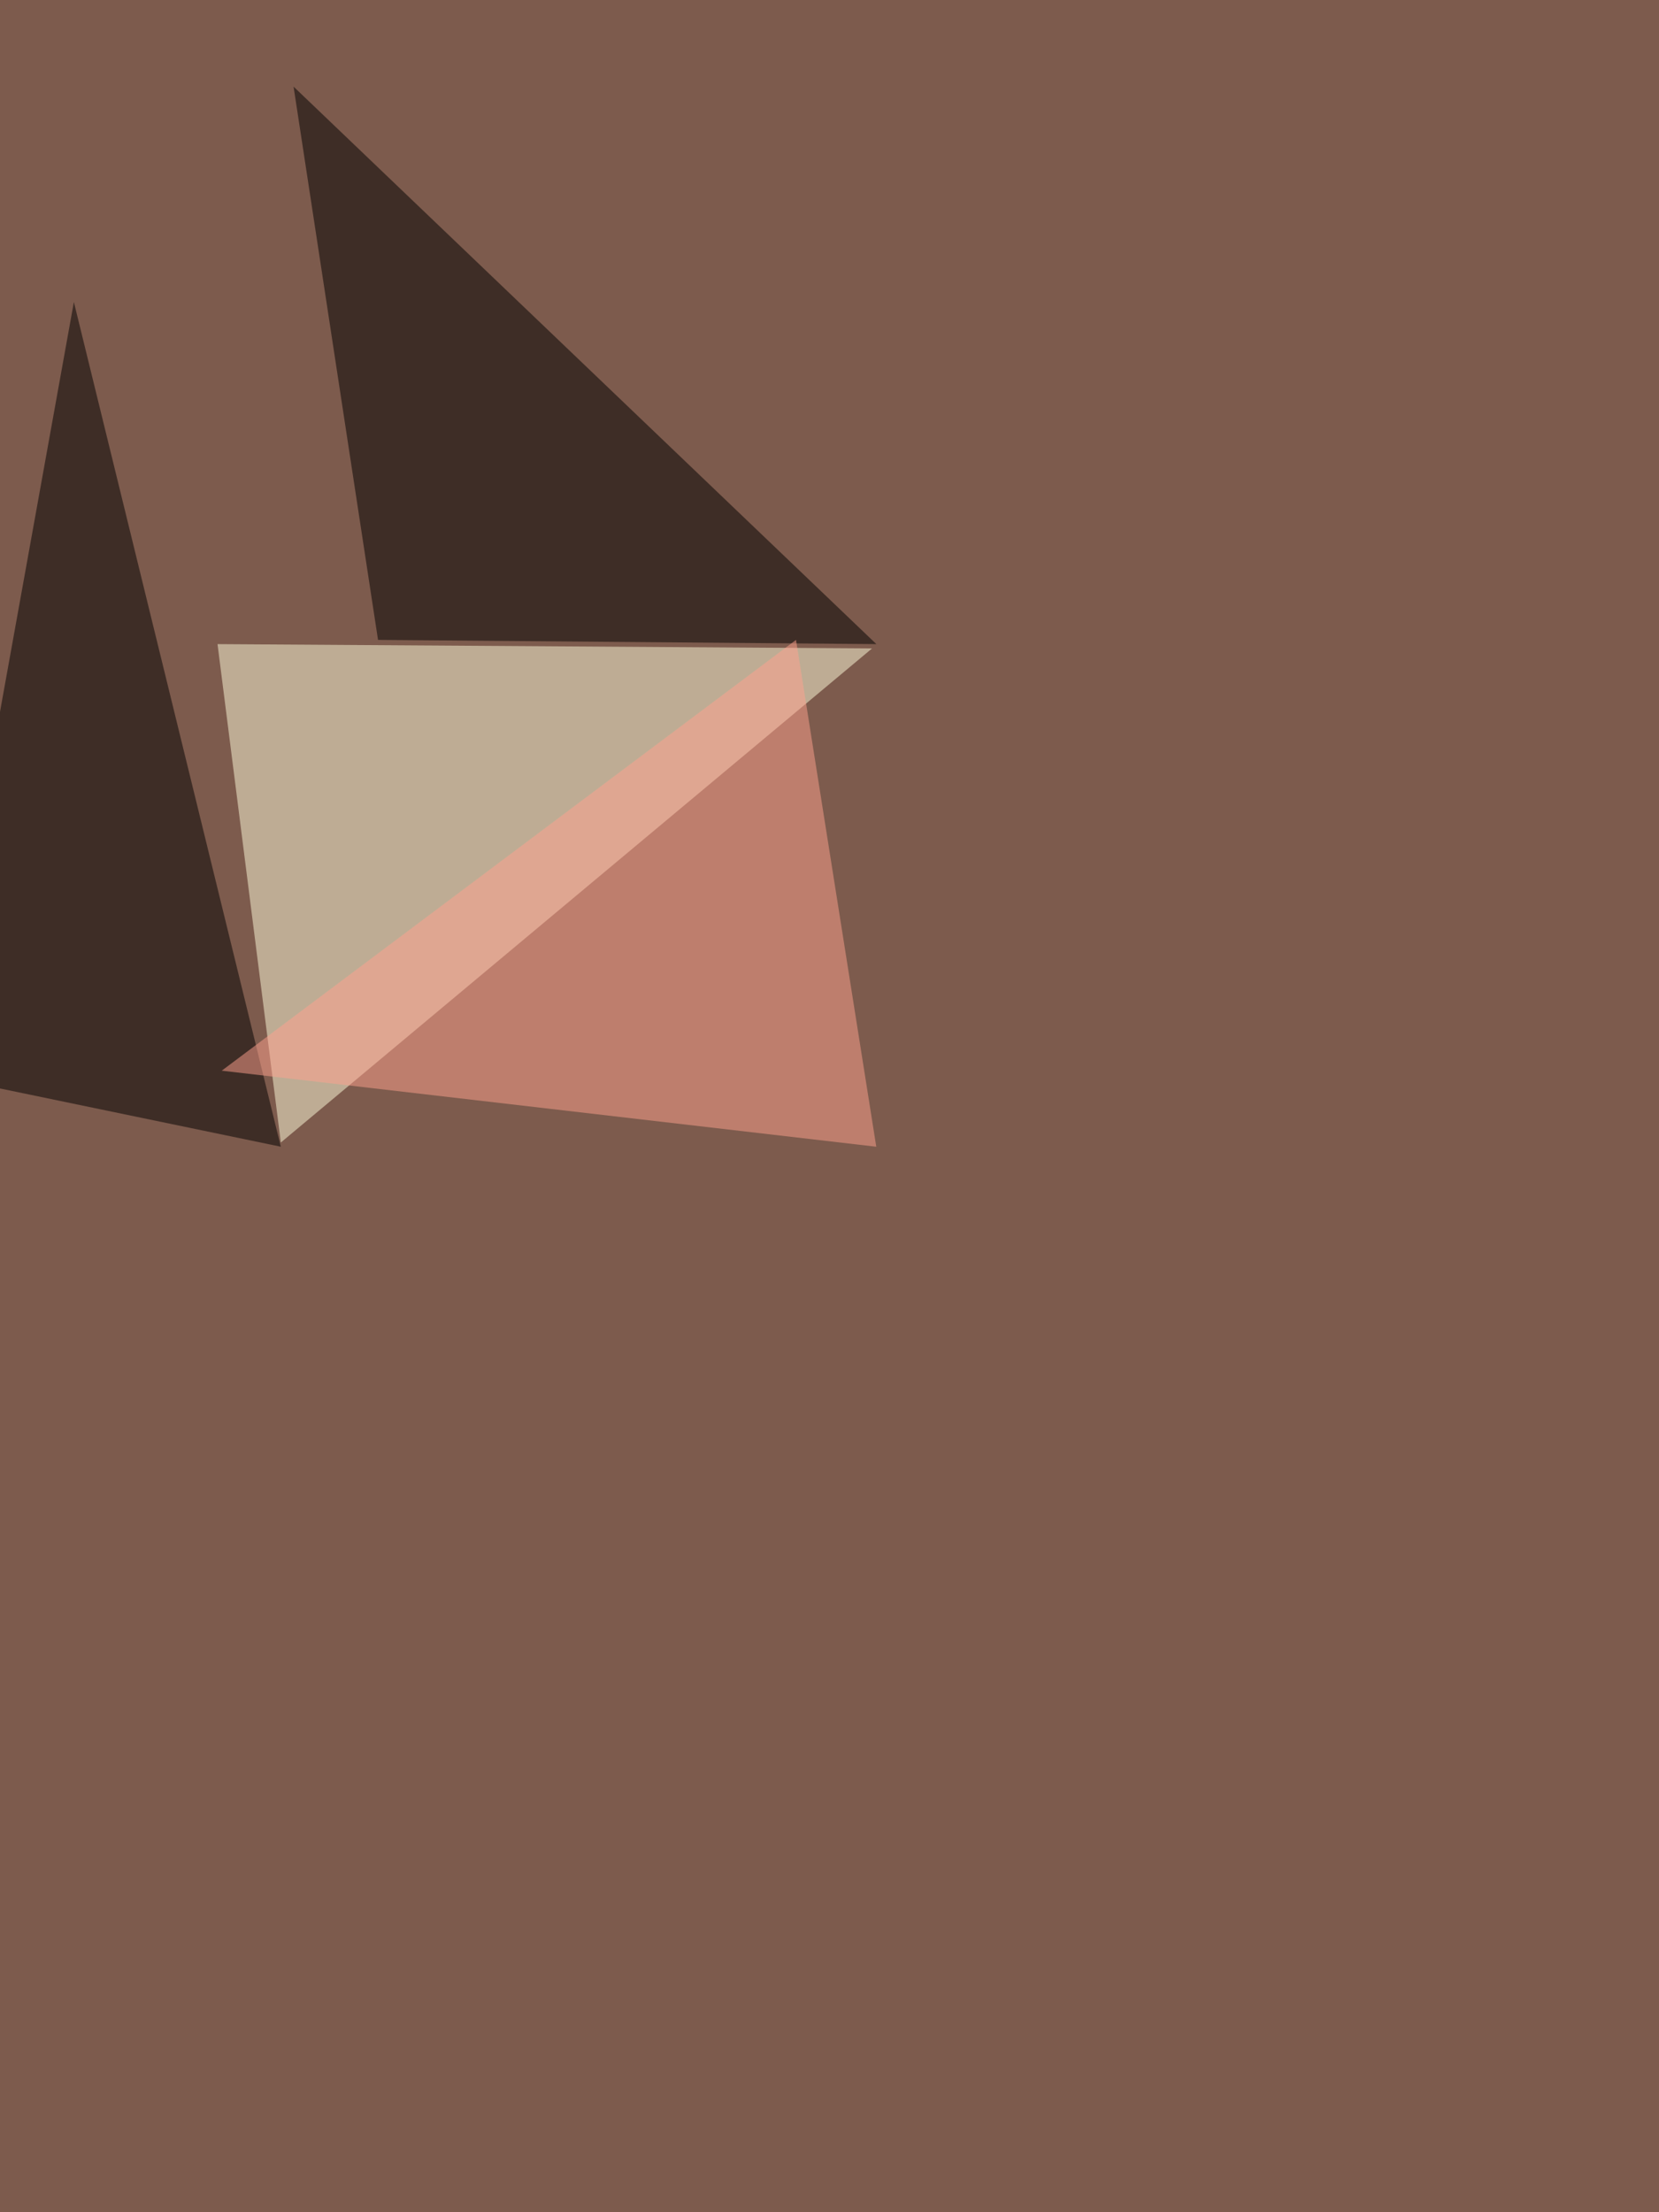
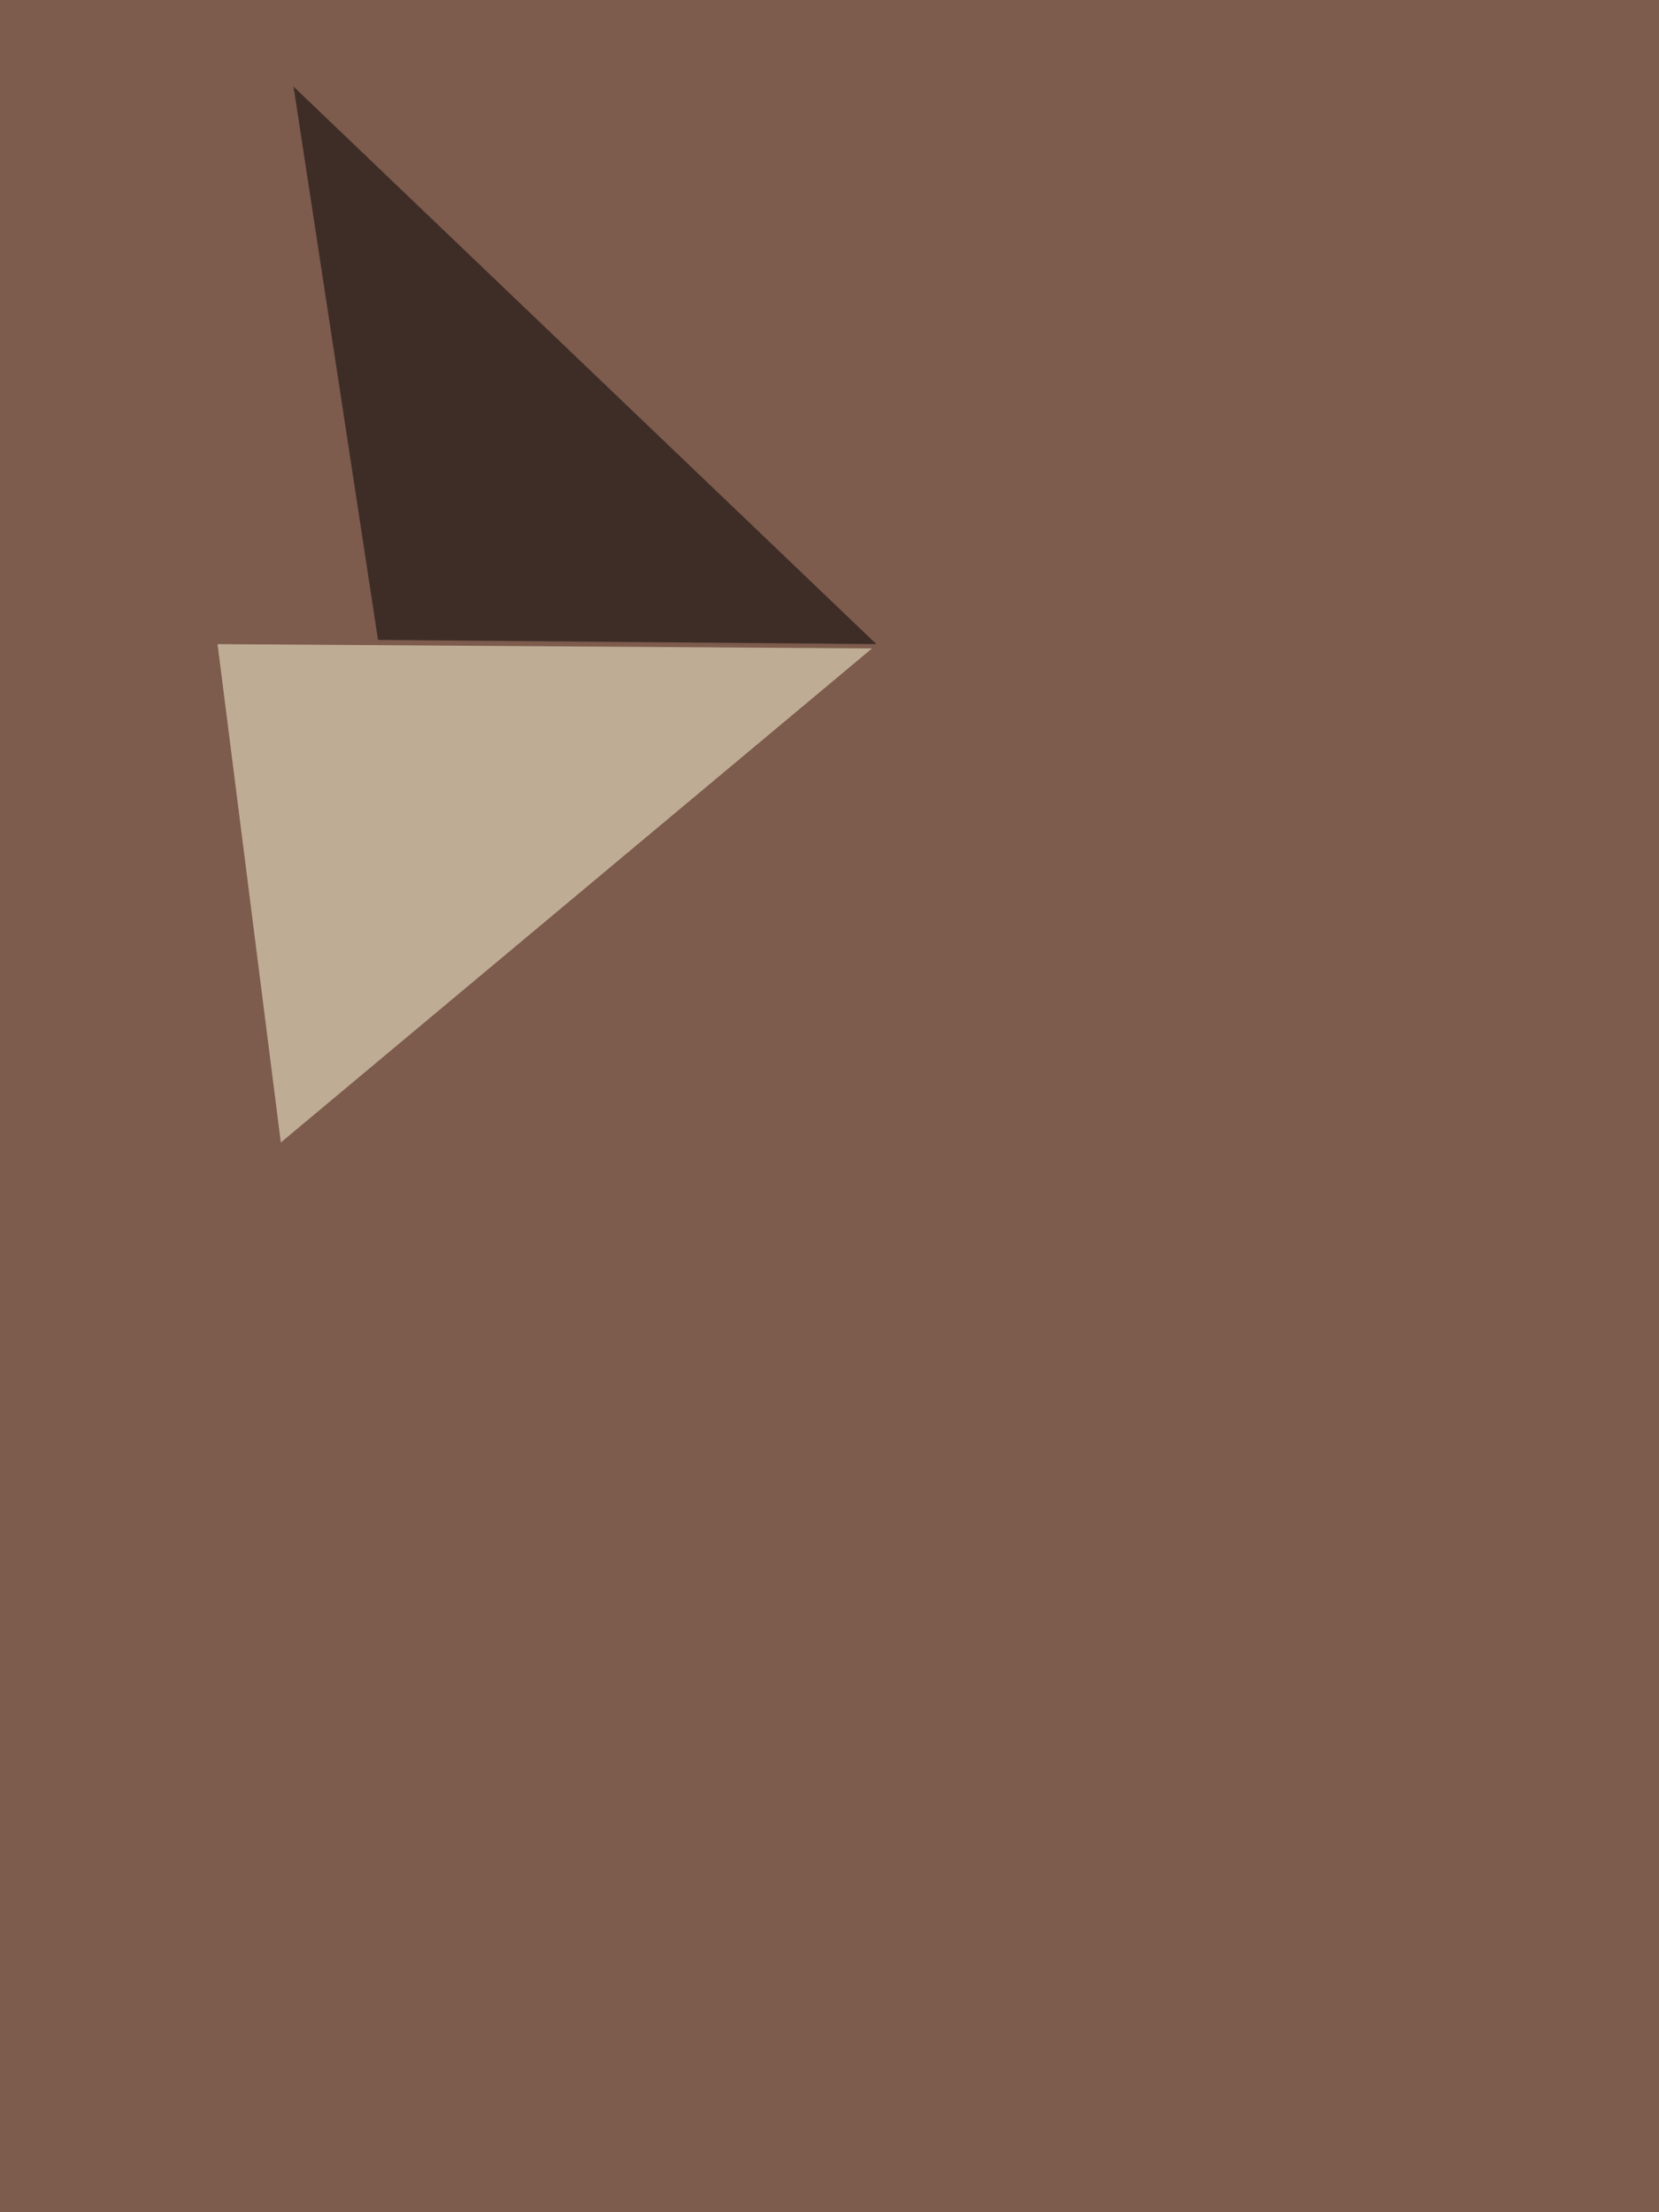
<svg xmlns="http://www.w3.org/2000/svg" width="1536" height="2048">
  <filter id="a">
    <feGaussianBlur stdDeviation="55" />
  </filter>
  <rect width="100%" height="100%" fill="#7d5b4d" />
  <g filter="url(#a)">
    <g fill-opacity=".5">
      <path fill="#fffedd" d="M260 1057.7l-58.6-461.4 606 4z" />
-       <path d="M811.4 596.3L271.8 80.2 350 592.4zm-743-316.7l191.6 782-320.6-66.5z" />
-       <path fill="#ffa28e" d="M205.3 991.2L737 592.4l74.3 469.2z" />
+       <path d="M811.4 596.3L271.8 80.2 350 592.4zm-743-316.7z" />
    </g>
  </g>
</svg>